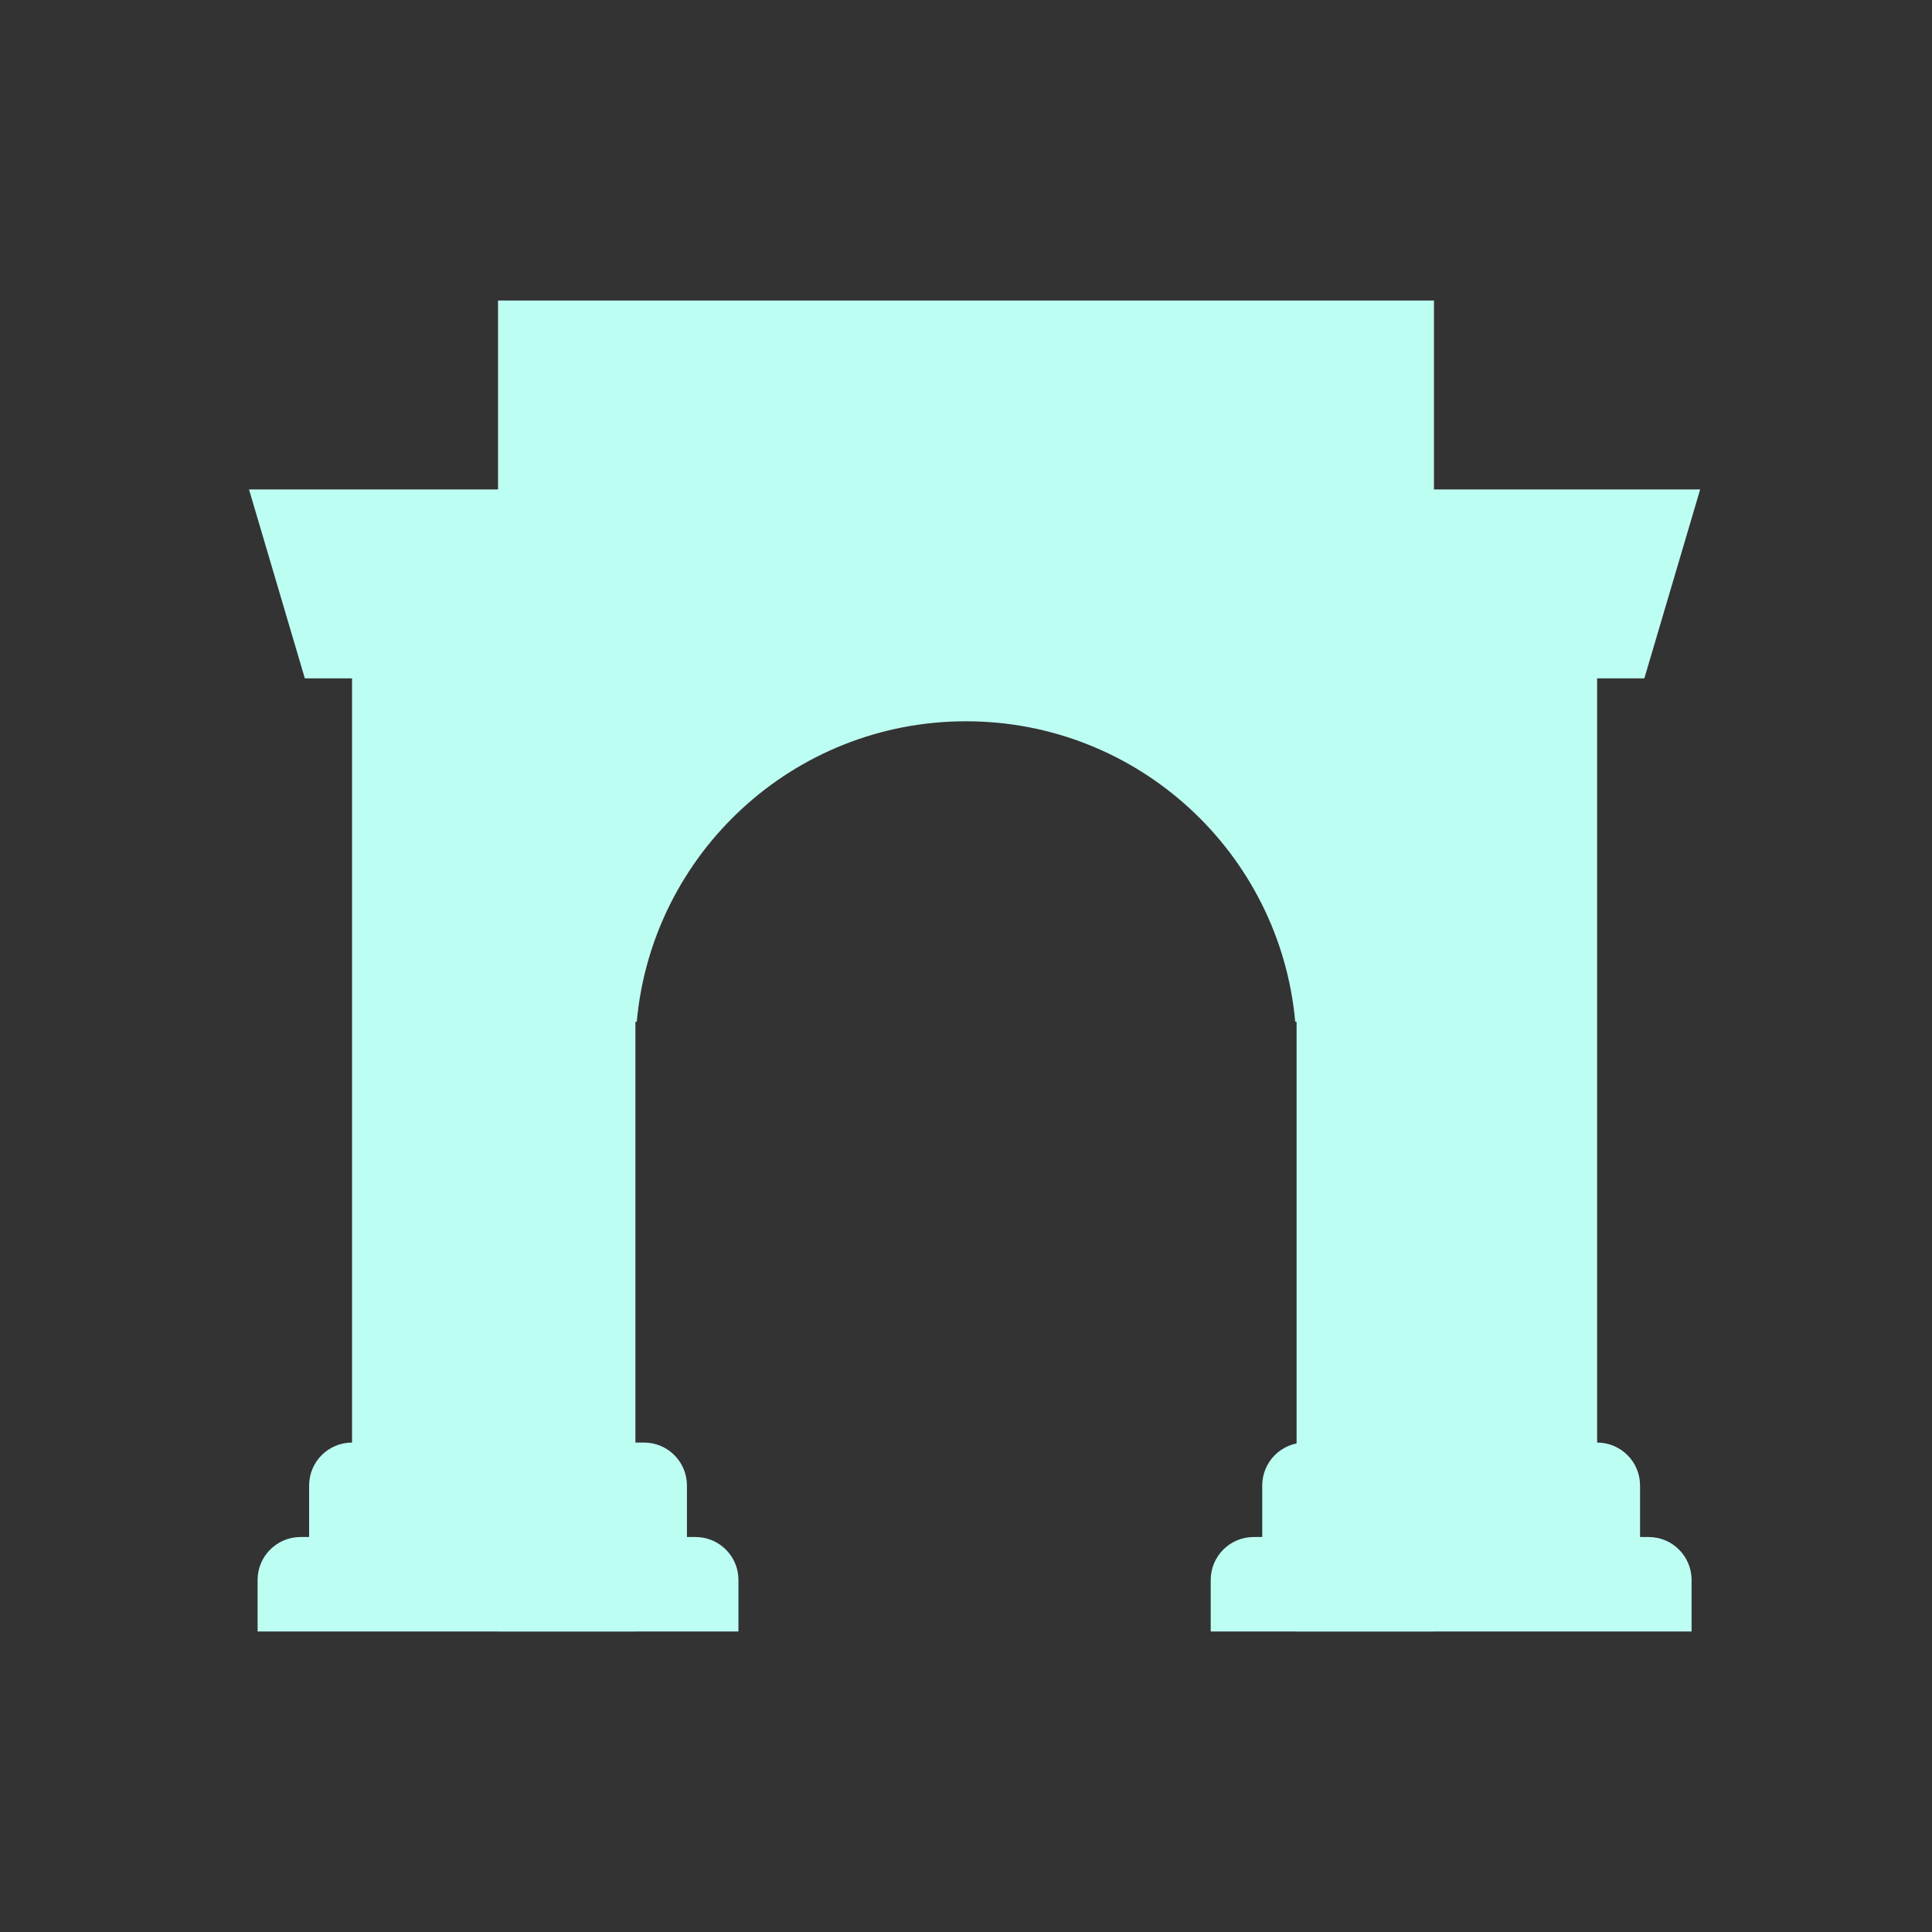
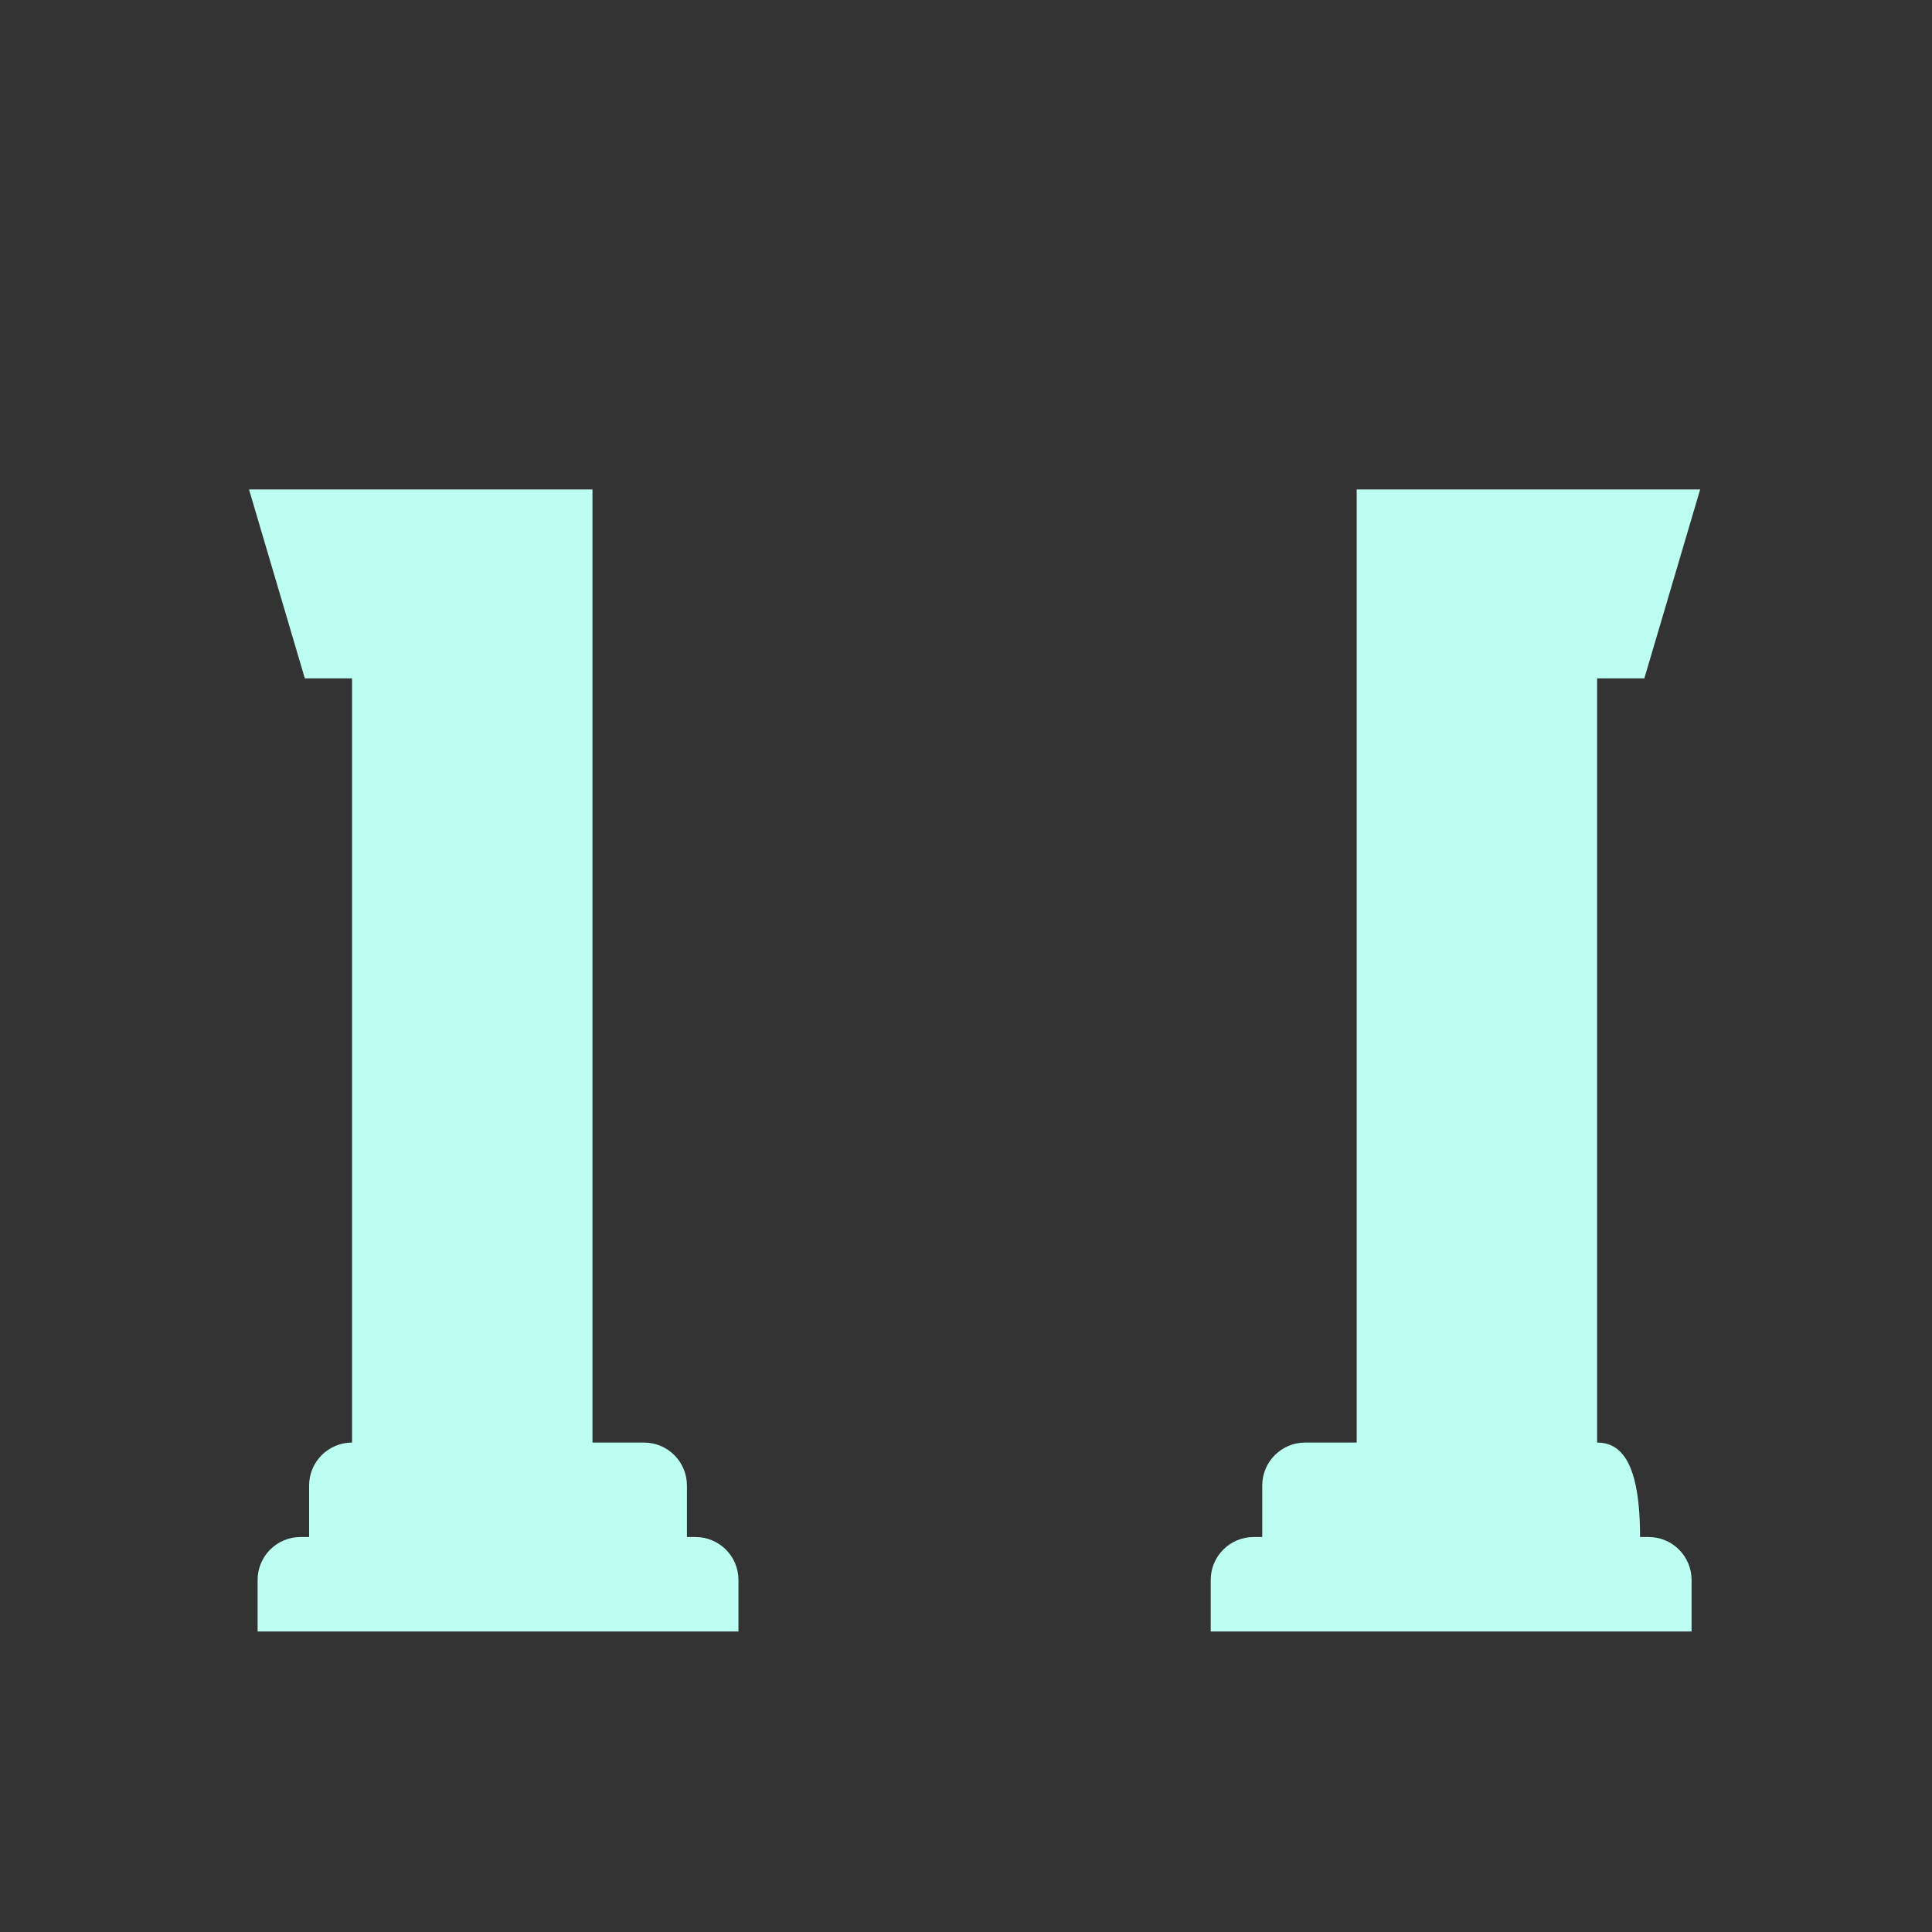
<svg xmlns="http://www.w3.org/2000/svg" width="225" height="225" viewBox="0 0 225 225" fill="none">
  <rect x="0" y="0" width="225" height="225" fill="#333333" stroke="none" />
-   <path d="M58 35H167V190H151V119H150.843C149.075 99.377 132.583 84 112.5 84C92.417 84 75.925 99.377 74.157 119H74V190H58V35Z" fill="#BDFEF3" />
  <path d="M29 57L35.5 79H41V168C38.239 168 36 170.239 36 173V179H35C32.239 179 30 181.239 30 184V190H86V184C86 181.239 83.761 179 81 179H80V173C80 170.239 77.761 168 75 168H69V57H29Z" fill="#BDFEF3" />
-   <path d="M152 168C149.239 168 147 170.239 147 173V179H146C143.239 179 141 181.239 141 184V190H197V184C197 181.239 194.761 179 192 179H191V173C191 170.239 188.761 168 186 168V79H191.5L198 57H158V168H152Z" fill="#BDFEF3" />
+   <path d="M152 168C149.239 168 147 170.239 147 173V179H146C143.239 179 141 181.239 141 184V190H197V184C197 181.239 194.761 179 192 179H191C191 170.239 188.761 168 186 168V79H191.5L198 57H158V168H152Z" fill="#BDFEF3" />
</svg>